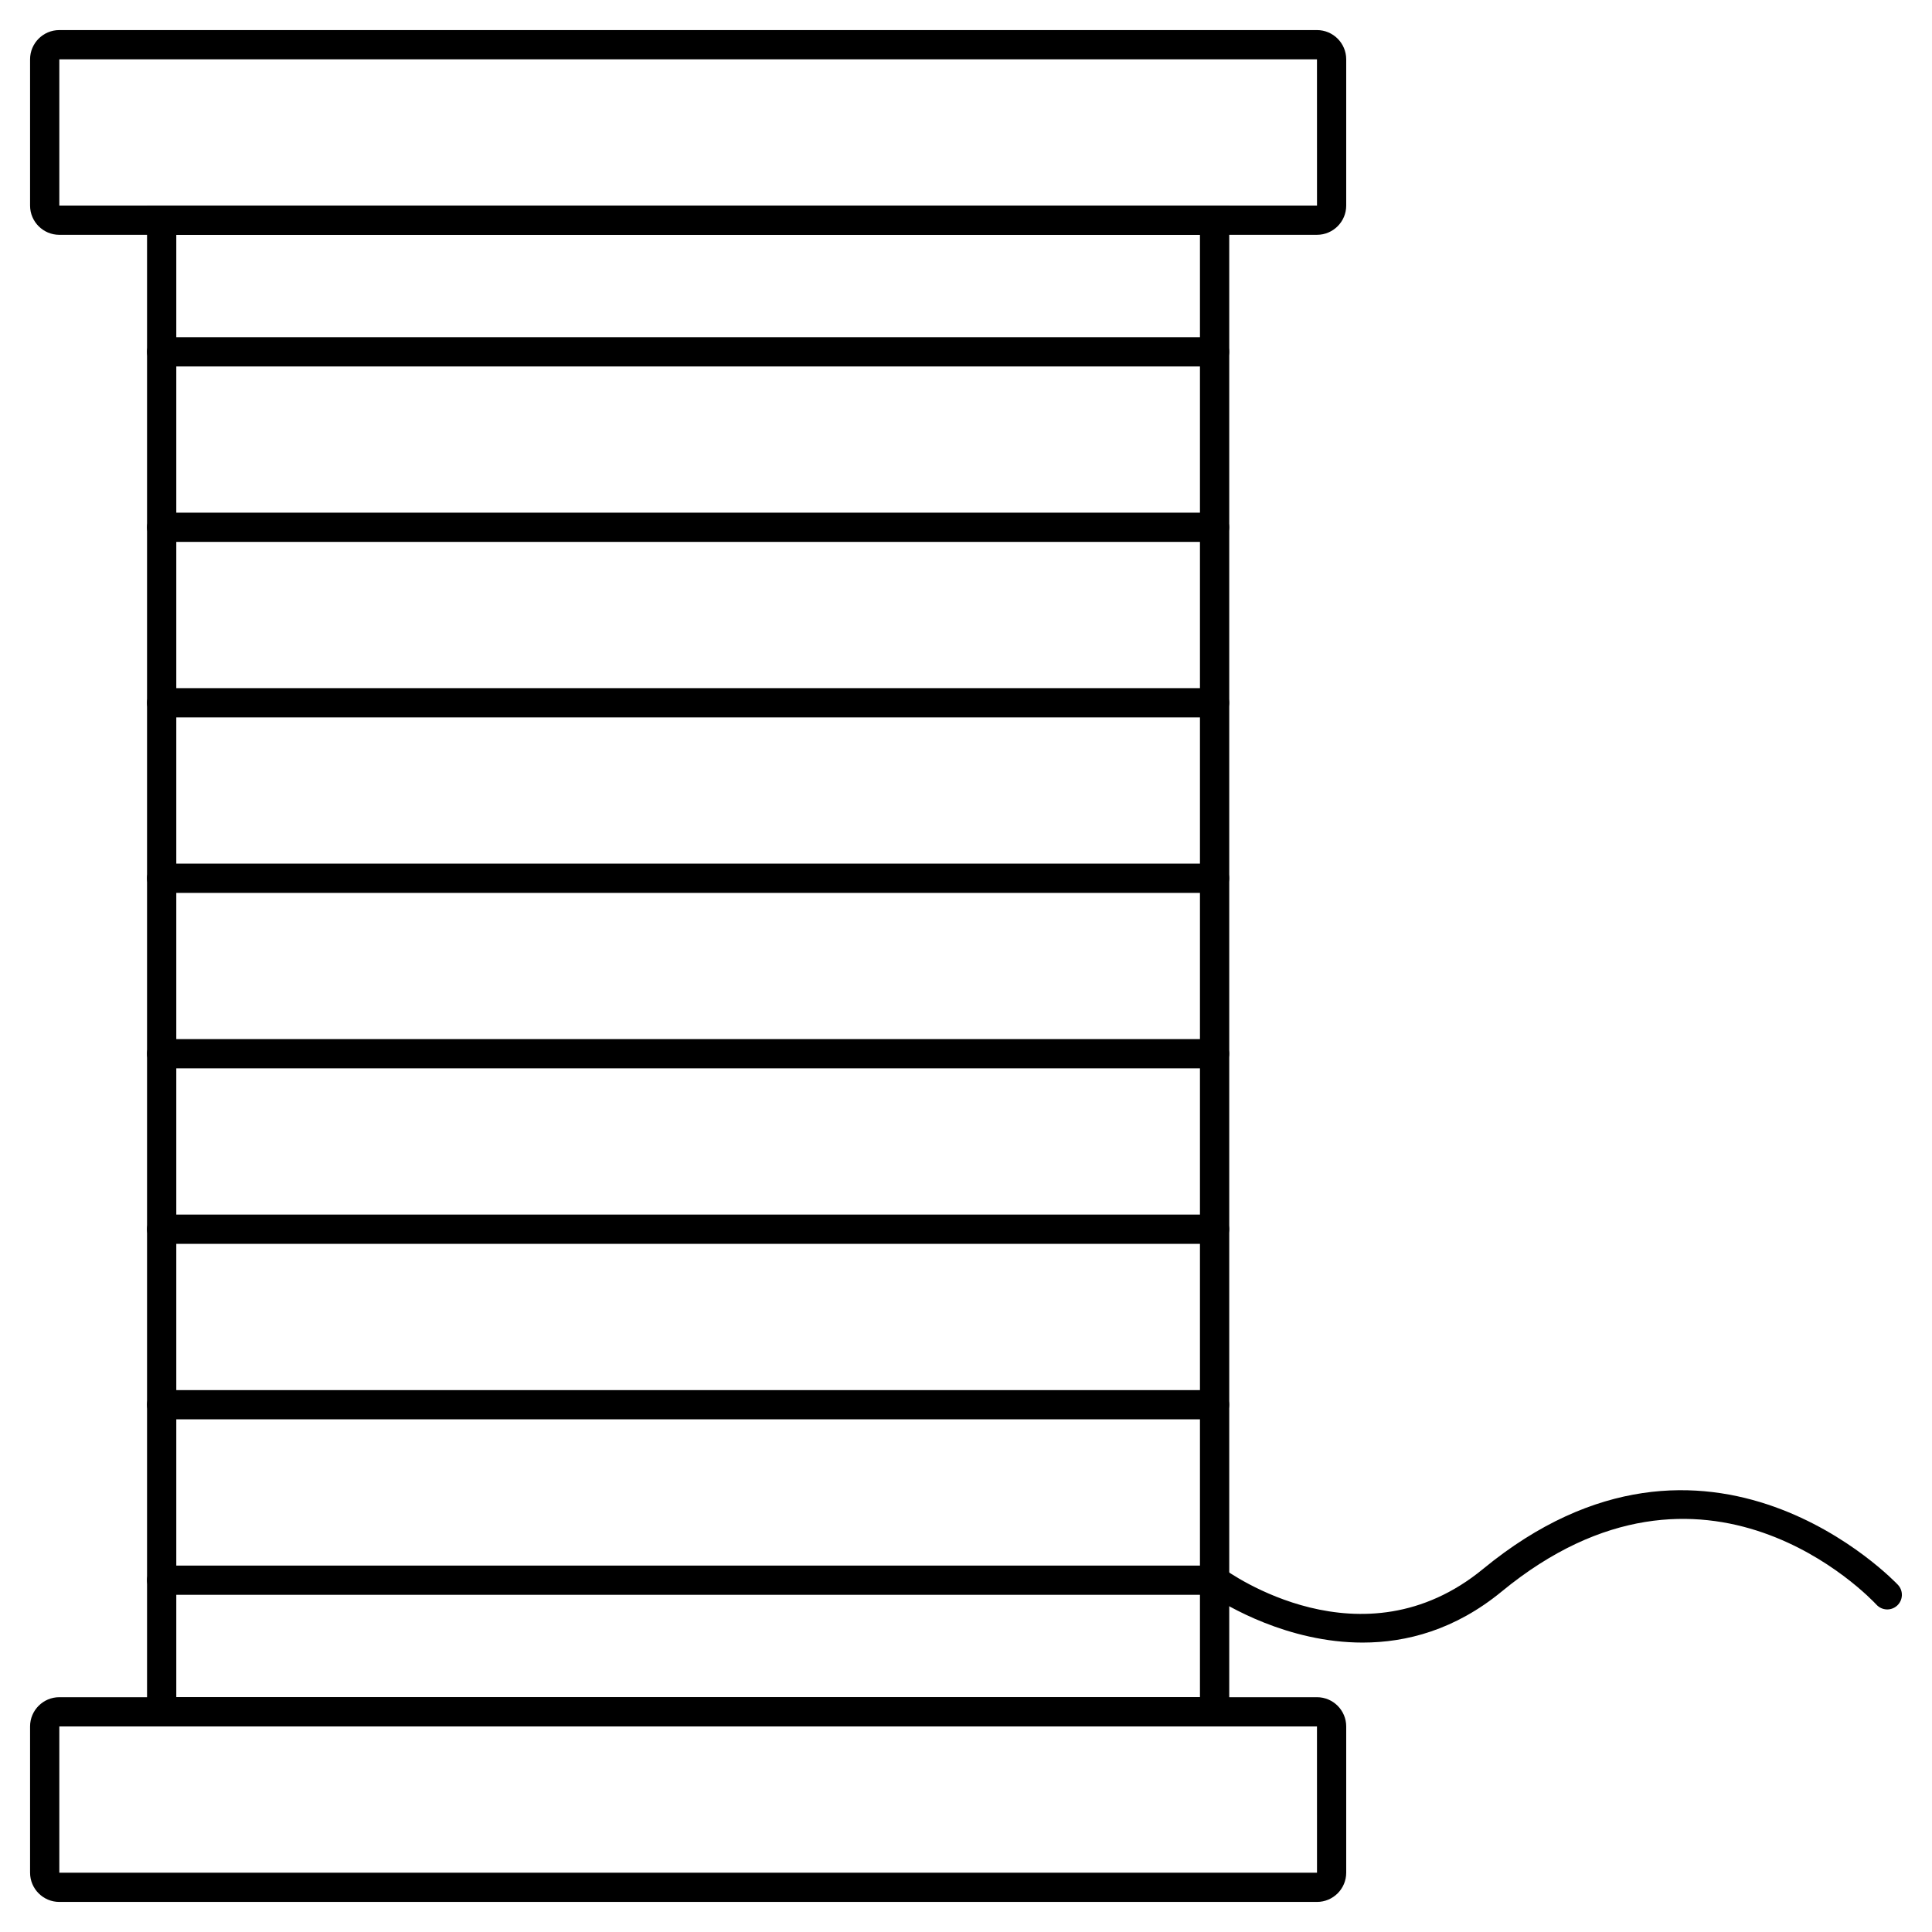
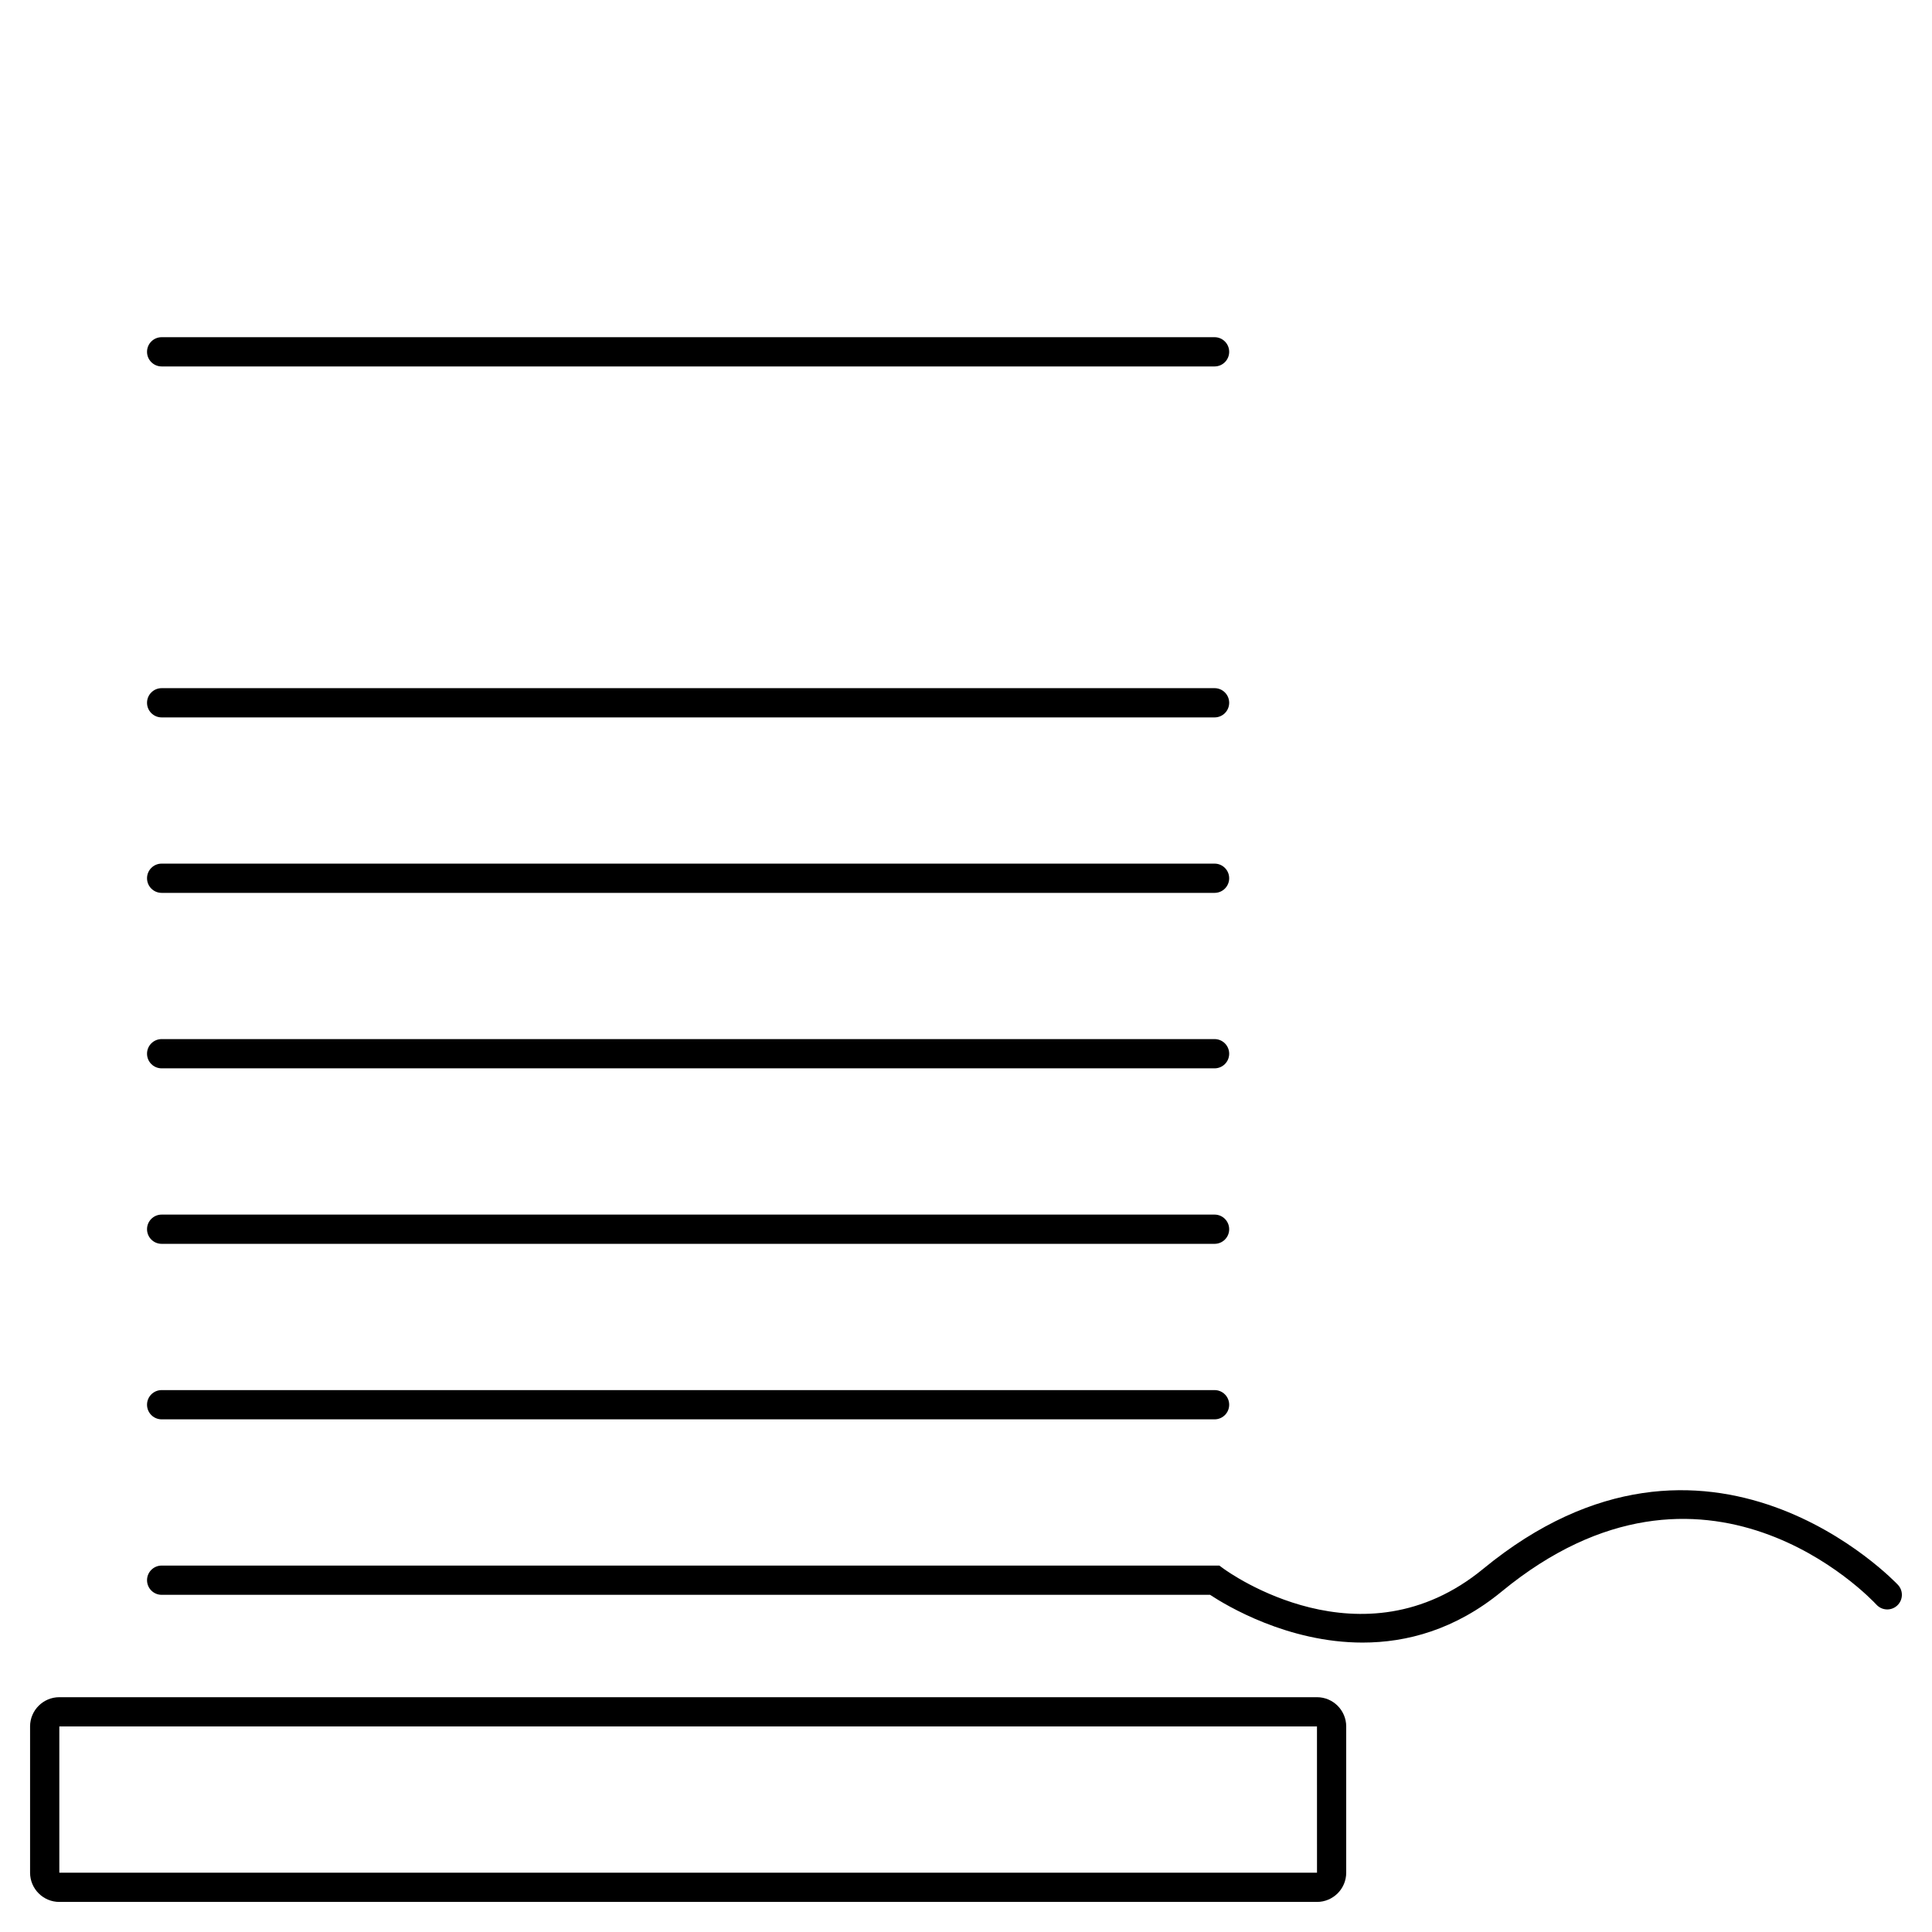
<svg xmlns="http://www.w3.org/2000/svg" fill="#000000" width="800px" height="800px" version="1.1" viewBox="144 144 512 512">
  <g>
-     <path d="m493.01 206.23h-333.29c-4.273 0-7.75-3.477-7.75-7.75v-38.758c0-4.273 3.477-7.75 7.75-7.75h333.29c4.273 0 7.75 3.477 7.75 7.75v38.754c0.004 4.277-3.473 7.754-7.75 7.754zm-333.29-46.508v38.754h333.3l-0.008-38.754z" />
    <path d="m493.01 648.03h-333.29c-4.273 0-7.75-3.477-7.75-7.75v-38.754c0-4.273 3.477-7.75 7.75-7.75h333.29c4.273 0 7.75 3.477 7.75 7.75v38.754c0.004 4.273-3.473 7.75-7.75 7.75zm-333.29-46.504v38.754h333.3l-0.008-38.754z" />
-     <path d="m469.76 601.52h-286.79v-403.05h286.79zm-279.04-7.754h271.28v-387.54h-271.28z" />
    <path d="m465.88 241.11h-279.04c-2.141 0-3.875-1.734-3.875-3.875s1.734-3.875 3.875-3.875h279.03c2.141 0 3.875 1.734 3.875 3.875 0.004 2.141-1.73 3.875-3.871 3.875z" />
-     <path d="m465.88 287.61h-279.04c-2.141 0-3.875-1.734-3.875-3.875s1.734-3.875 3.875-3.875h279.03c2.141 0 3.875 1.734 3.875 3.875 0.004 2.141-1.73 3.875-3.871 3.875z" />
    <path d="m465.88 334.12h-279.04c-2.141 0-3.875-1.734-3.875-3.875 0-2.141 1.734-3.875 3.875-3.875h279.03c2.141 0 3.875 1.734 3.875 3.875 0.004 2.137-1.73 3.875-3.871 3.875z" />
    <path d="m465.88 380.62h-279.04c-2.141 0-3.875-1.734-3.875-3.875s1.734-3.875 3.875-3.875h279.03c2.141 0 3.875 1.734 3.875 3.875 0.004 2.141-1.73 3.875-3.871 3.875z" />
    <path d="m465.88 427.12h-279.04c-2.141 0-3.875-1.734-3.875-3.875s1.734-3.875 3.875-3.875h279.03c2.141 0 3.875 1.734 3.875 3.875 0.004 2.144-1.73 3.875-3.871 3.875z" />
    <path d="m465.88 473.63h-279.04c-2.141 0-3.875-1.734-3.875-3.875 0-2.141 1.734-3.875 3.875-3.875h279.03c2.141 0 3.875 1.734 3.875 3.875 0.004 2.141-1.73 3.875-3.871 3.875z" />
    <path d="m465.88 520.14h-279.04c-2.141 0-3.875-1.734-3.875-3.875s1.734-3.875 3.875-3.875h279.03c2.141 0 3.875 1.734 3.875 3.875 0.004 2.144-1.73 3.875-3.871 3.875z" />
    <path d="m505.12 579.3c-19.836 0.004-36.137-9.812-40.438-12.656h-277.84c-2.141 0-3.875-1.734-3.875-3.875s1.734-3.875 3.875-3.875h280.3l1.031 0.758c1.488 1.094 36.801 26.48 68.871 0.125 59.648-49.039 109.45 3.707 109.95 4.242 1.449 1.574 1.348 4.019-0.223 5.473-1.57 1.445-4.016 1.355-5.473-0.215-1.828-1.977-45.406-47.836-99.328-3.512-12.355 10.152-25.215 13.535-36.855 13.535z" />
  </g>
</svg>